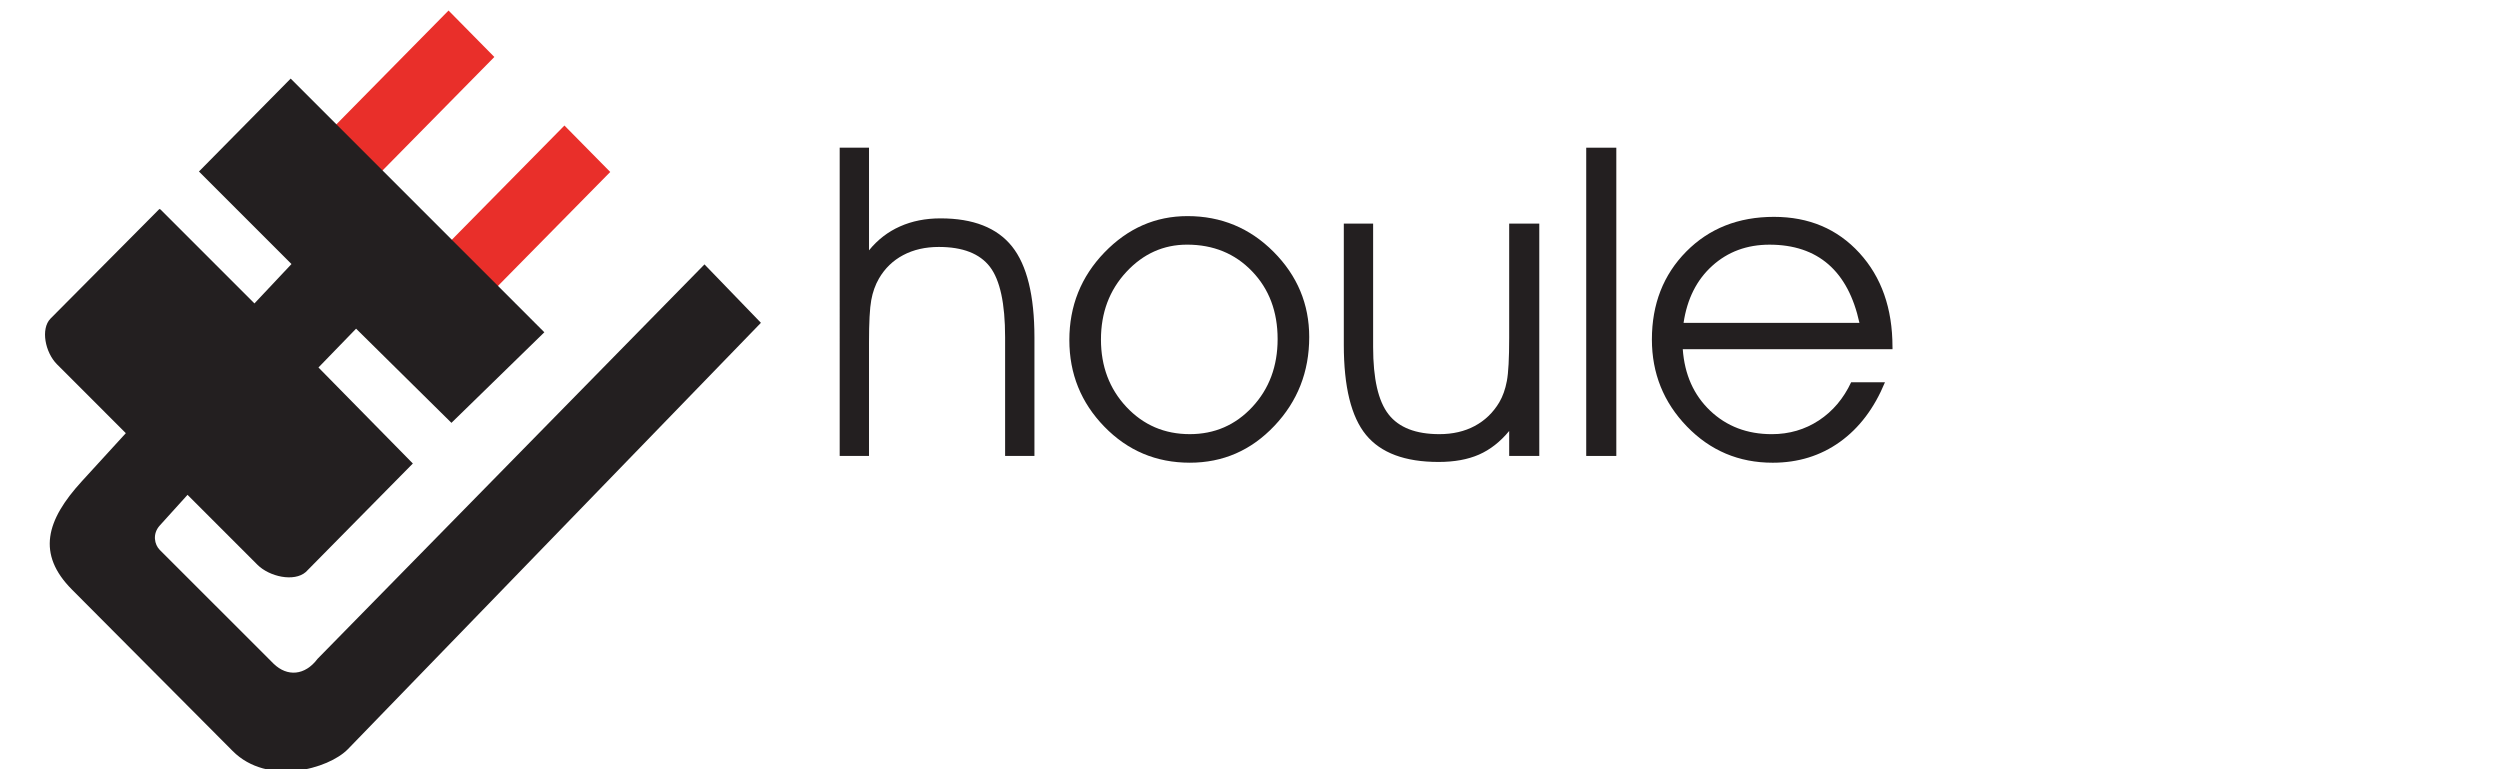
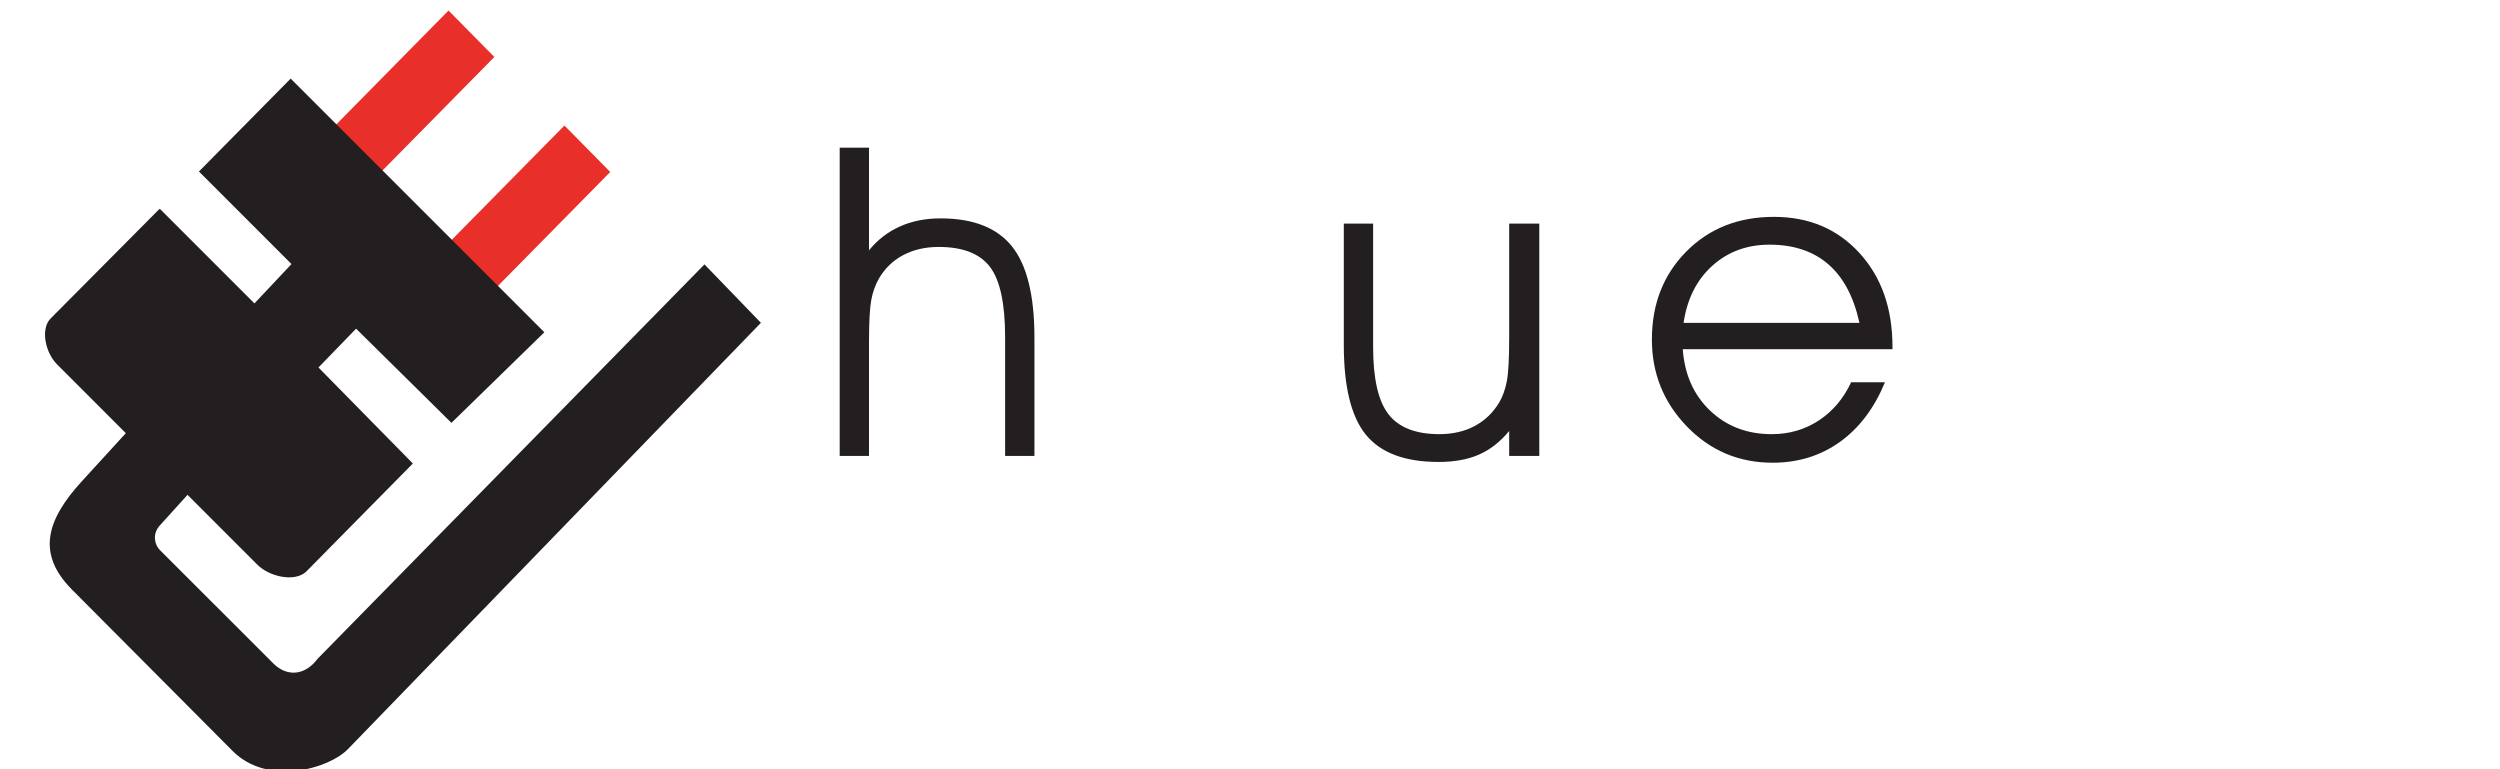
<svg xmlns="http://www.w3.org/2000/svg" version="1.1" id="Layer_1" x="0px" y="0px" width="237.5px" height="73.1px" viewBox="0 0 237.5 73.1" enable-background="new 0 0 237.5 73.1" xml:space="preserve">
  <g>
    <path fill="#231F20" d="M79.771,14.031h2.785v9.75c0.816-1.004,1.797-1.762,2.943-2.27c1.145-0.512,2.429-0.766,3.85-0.766   c3.106,0,5.37,0.889,6.792,2.666c1.417,1.776,2.13,4.664,2.13,8.657v11.248h-2.786V32.03c0-3.204-0.483-5.433-1.447-6.688   c-0.966-1.253-2.582-1.882-4.847-1.882c-1.285,0-2.415,0.259-3.387,0.775c-0.974,0.516-1.739,1.257-2.302,2.222   c-0.35,0.604-0.596,1.293-0.735,2.064c-0.141,0.77-0.212,2.116-0.212,4.032v10.763h-2.785V14.031H79.771z" />
-     <path fill="#231F20" d="M101.588,32.304c0-3.243,1.112-6.016,3.332-8.319c2.224-2.302,4.852-3.455,7.889-3.455   c3.201,0,5.928,1.131,8.184,3.396c2.252,2.264,3.383,4.962,3.383,8.096c0,3.296-1.105,6.109-3.314,8.439   c-2.207,2.331-4.885,3.496-8.03,3.496c-3.198,0-5.905-1.144-8.121-3.426C102.695,38.251,101.588,35.507,101.588,32.304    M104.591,32.253c0,2.548,0.805,4.683,2.417,6.406c1.615,1.723,3.622,2.585,6.022,2.585c2.362,0,4.341-0.862,5.943-2.585   c1.601-1.724,2.401-3.872,2.401-6.448c0-2.613-0.811-4.762-2.434-6.444c-1.619-1.682-3.675-2.525-6.171-2.525   c-2.241,0-4.165,0.866-5.77,2.595C105.393,27.568,104.591,29.708,104.591,32.253" />
    <path fill="#231F20" d="M127.662,21.244h2.785v11.725c0,3.012,0.487,5.144,1.468,6.397c0.977,1.253,2.589,1.878,4.825,1.878   c1.272,0,2.391-0.257,3.356-0.774c0.967-0.516,1.743-1.262,2.331-2.24c0.338-0.575,0.579-1.252,0.725-2.035   c0.148-0.786,0.22-2.146,0.22-4.088V21.244h2.86v22.069h-2.86v-2.37c-0.855,1.035-1.813,1.782-2.873,2.246   c-1.057,0.464-2.337,0.697-3.837,0.697c-3.188,0-5.487-0.858-6.894-2.575c-1.405-1.716-2.106-4.562-2.106-8.543V21.244   L127.662,21.244z" />
-     <rect x="150.691" y="14.031" fill="#231F20" width="2.859" height="29.284" />
    <path fill="#231F20" d="M179.786,32.962c0-3.663-1.045-6.639-3.14-8.929c-2.092-2.287-4.802-3.432-8.118-3.432   c-3.384,0-6.161,1.101-8.335,3.299c-2.173,2.2-3.263,4.985-3.263,8.35c0,3.219,1.111,5.976,3.33,8.269   c2.219,2.292,4.931,3.439,8.143,3.439c2.419,0,4.548-0.659,6.386-1.975c1.841-1.319,3.267-3.206,4.283-5.669h-3.213   c-0.723,1.548-1.746,2.757-3.069,3.627c-1.324,0.867-2.81,1.304-4.47,1.304c-2.342,0-4.29-0.744-5.854-2.229   c-1.563-1.487-2.431-3.433-2.604-5.844h19.926v-0.209H179.786z M159.939,30.672c0.337-2.277,1.245-4.084,2.728-5.422   c1.483-1.338,3.295-2.006,5.435-2.006c2.299,0,4.164,0.624,5.596,1.869c1.43,1.246,2.411,3.097,2.948,5.56L159.939,30.672   L159.939,30.672z" />
    <polygon fill="#E92F2A" points="31.882,11.886 42.611,1 46.963,5.413 36.234,16.303  " />
    <polygon fill="#E92F2A" points="42.891,22.808 53.621,11.925 57.972,16.337 47.245,27.225  " />
    <path fill="#231F20" d="M15.15,19.846l0.051,0.05l0.021-0.021l8.95,8.95l3.518-3.74l-8.79-8.792l8.714-8.827l24.099,24.1   l-8.826,8.604l-9.058-8.947l-3.575,3.688l8.967,9.121L29.053,54.34c-1.117,0.974-3.464,0.443-4.598-0.689l-6.64-6.641l-2.636,2.913   c-0.722,0.795-0.503,1.818,0,2.321l10.815,10.812c1.287,1.249,2.97,1.139,4.175-0.469l36.756-37.469l5.362,5.55L33.058,71.162   c-1.851,1.907-7.635,3.517-10.953,0.186L6.848,56.022c-3.38-3.393-2.463-6.596,0.917-10.291l4.188-4.58L5.415,34.61   c-1.131-1.132-1.566-3.37-0.62-4.34L15.15,19.846z" />
  </g>
</svg>